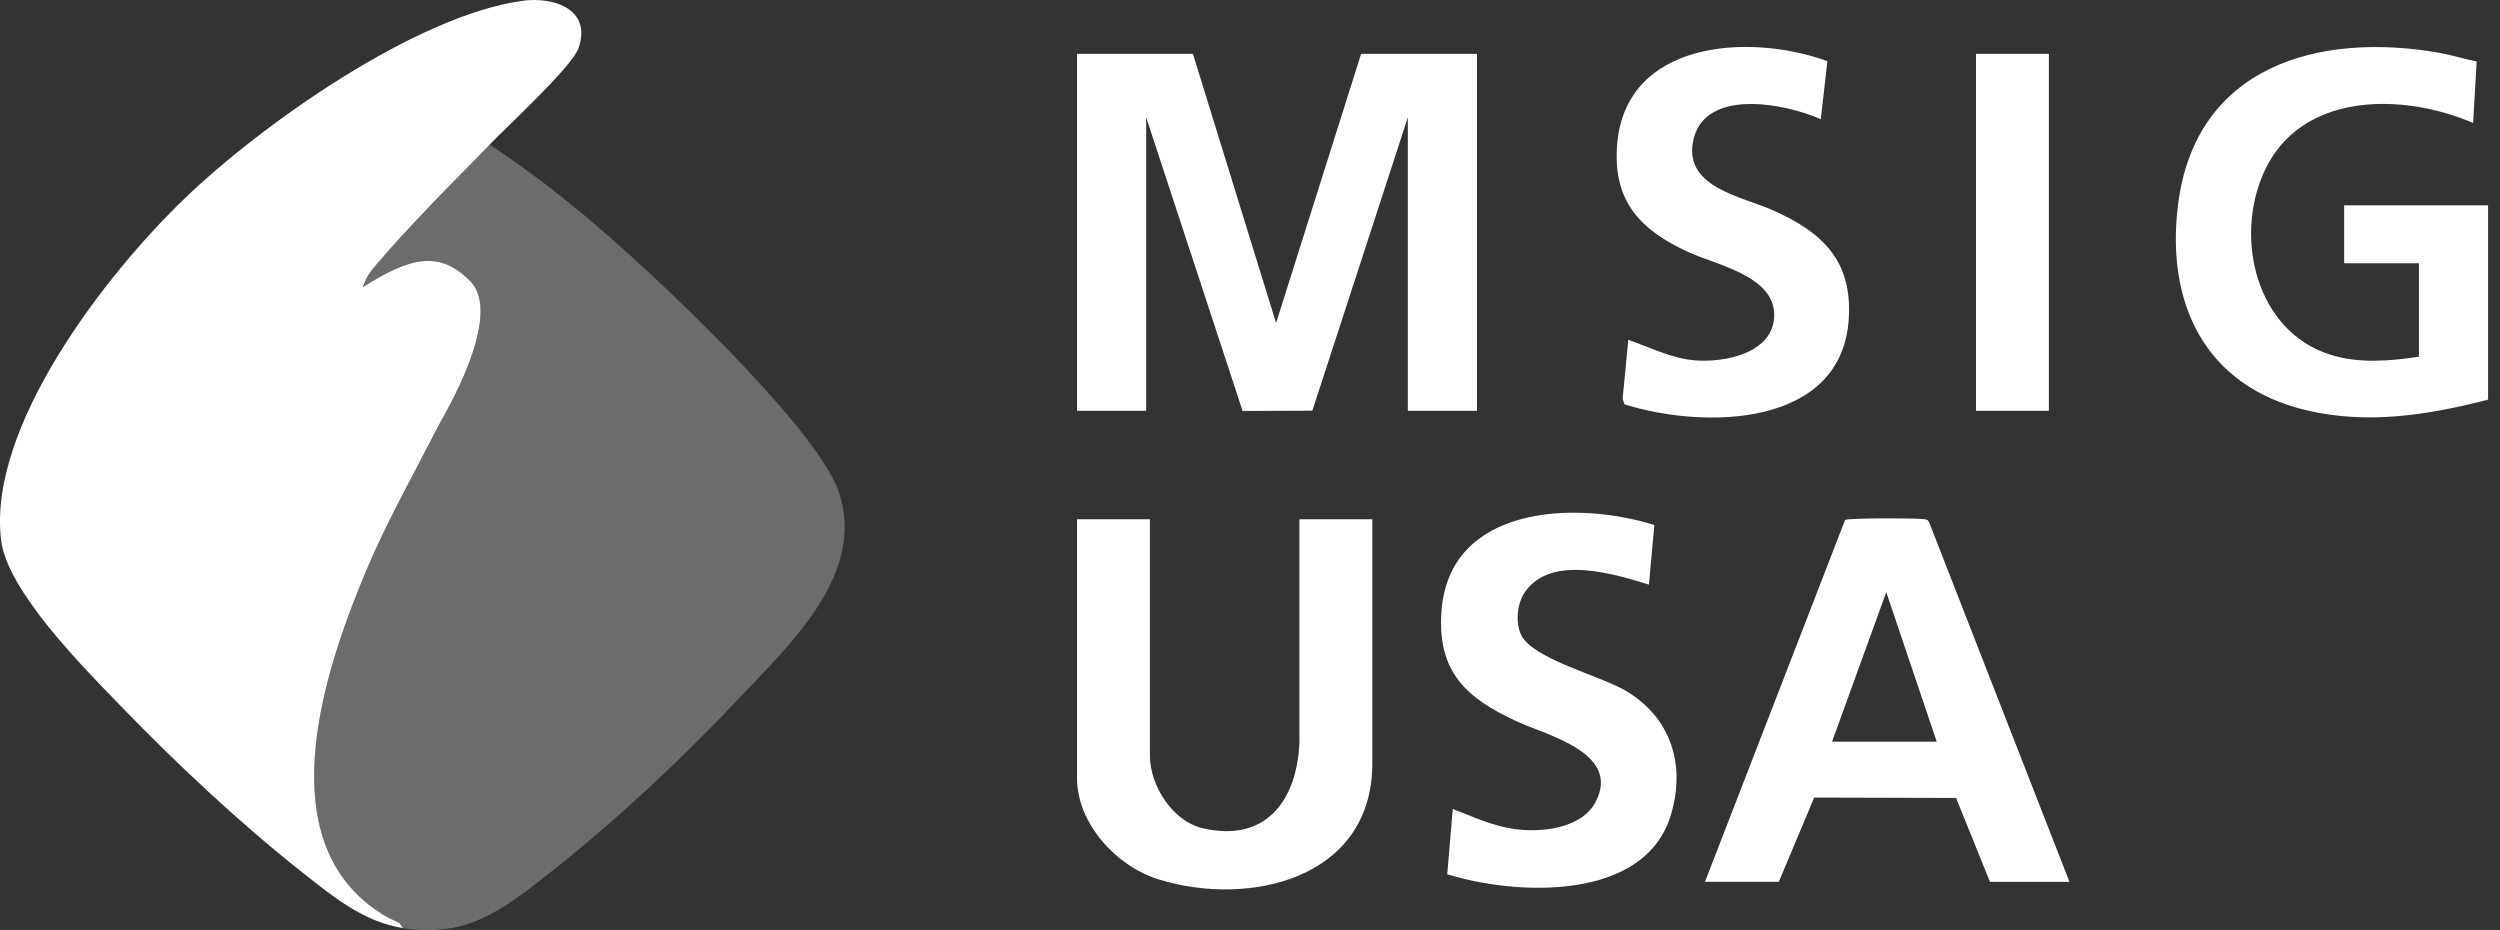
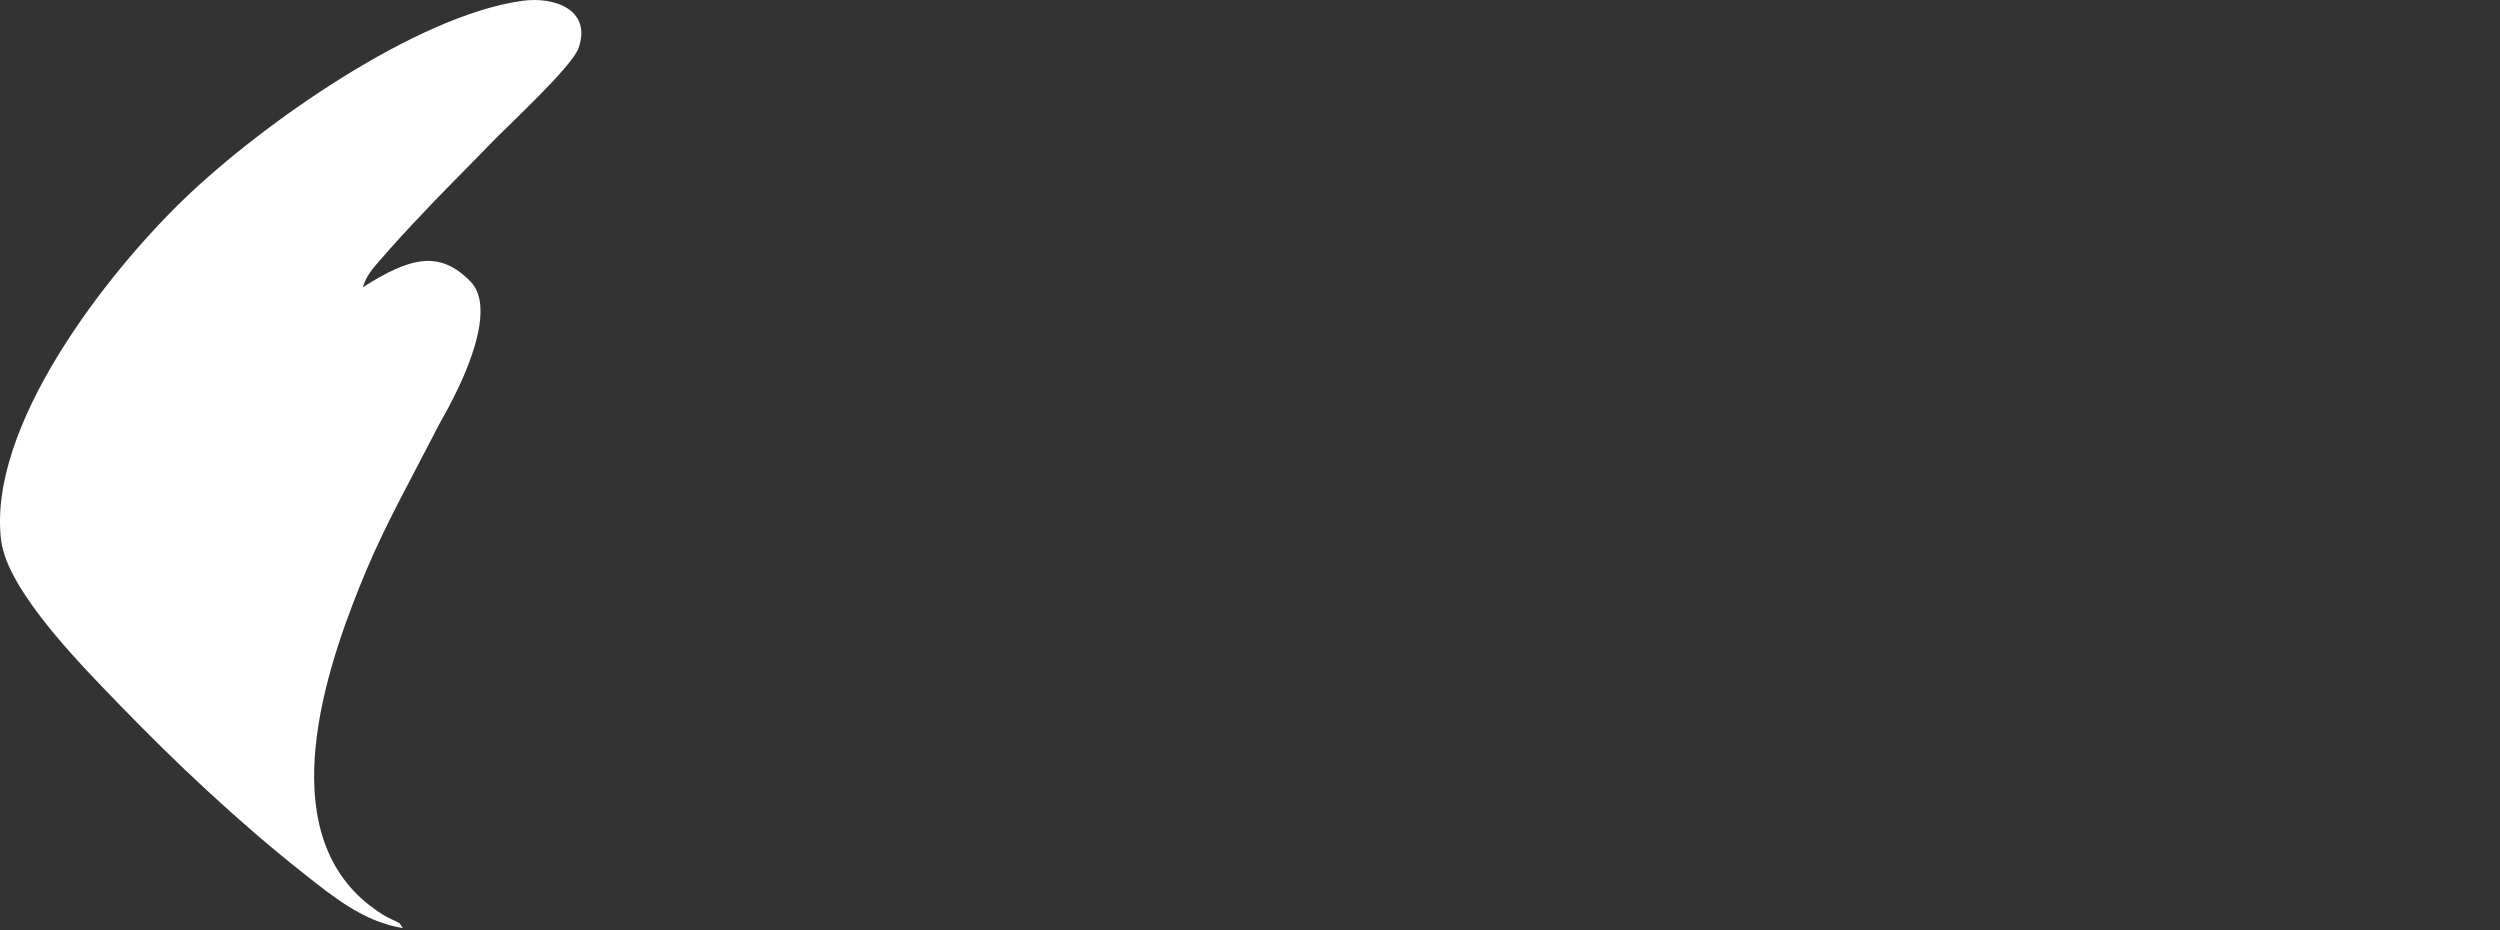
<svg xmlns="http://www.w3.org/2000/svg" width="172" height="64" viewBox="0 0 172 64" fill="none">
  <rect x="0" y="0" width="172" height="64" fill="#333333" stroke="none" />
-   <path d="M79.115 51.992C79.115 54.052 80.671 56.498 82.743 56.982C87.072 57.989 89.224 55.105 89.401 51.092V35.726H94.416V52.635C94.333 60.45 85.994 62.431 79.731 60.508C76.844 59.624 74.101 56.691 74.101 53.538V35.726H79.115V51.992ZM99.171 42.085C99.685 34.746 108.398 34.425 113.82 36.121L113.446 40.223C110.991 39.464 106.684 38.145 104.905 40.747C104.37 41.531 104.253 42.822 104.654 43.682C105.414 45.32 110.133 46.502 111.863 47.531C114.977 49.383 115.988 52.631 114.956 56.069C113.168 62.033 104.311 61.623 99.572 60.147L99.948 55.656C101.341 56.186 102.664 56.823 104.161 57.034C106.01 57.297 108.823 57.031 109.791 55.148C111.521 51.79 106.427 50.587 104.36 49.635C100.883 48.033 98.88 46.233 99.171 42.085ZM126.94 35.778C127.164 35.628 131.727 35.647 132.288 35.711C132.472 35.732 132.628 35.723 132.72 35.922L142.376 60.665V60.671H136.911L134.578 54.9L124.818 54.872L122.382 60.668H117.303L126.94 35.778ZM126.046 51.027H133.247L129.775 40.741L126.046 51.027ZM111.25 10.062C111.749 2.77 120.352 2.25 125.725 4.209L125.269 8.202C122.747 7.076 117.058 5.998 116.458 9.869C115.987 12.93 119.887 13.528 122.015 14.483C125.367 15.986 127.436 17.915 127.197 21.897C126.744 29.459 117.202 29.529 111.768 27.818L111.636 27.435L112.028 23.38C113.528 23.9 114.98 24.653 116.593 24.791C118.641 24.965 122.082 24.307 122.066 21.64C122.051 18.974 118.044 18.211 116.183 17.354C112.91 15.851 110.987 13.919 111.25 10.062ZM149.85 14.073C151.041 4.57 159.484 2.164 167.839 3.636C168.702 3.79 169.538 4.062 170.395 4.23L170.15 8.462C165.28 6.358 158.235 6.312 155.749 11.869C153.716 16.406 155.226 22.789 160.323 24.402C162.292 25.023 164.416 24.849 166.421 24.54V18.111H161.278V14.125H171.179V27.495C167.07 28.56 162.87 29.221 158.682 28.226C151.723 26.573 148.992 20.906 149.85 14.073ZM87.795 22.222L93.644 3.704H101.617V28.265H96.859V8.076L90.29 28.254L85.492 28.275L78.858 8.076V28.265H74.101V3.704H82.072L87.795 22.222ZM140.963 3.704V28.265H135.948V3.704H140.963ZM125.271 8.204H125.269V8.202C125.27 8.202 125.27 8.203 125.271 8.204Z" fill="white" />
-   <path opacity="0.4" d="M57.752 33.954C56.594 30.36 49.149 23.04 46.201 20.217C42.316 16.498 38.18 12.894 33.683 9.952C33.422 10.222 30.869 9.101 30.63 9.346C29.348 10.669 28.062 11.964 26.804 13.28C26.283 13.843 25.729 14.459 25.108 15.181C24.578 15.793 25.212 18.944 24.954 19.773C28.285 17.646 30.266 17.238 32.357 19.363C33.713 20.741 32.908 23.729 31.598 26.548C31.582 26.579 31.567 26.609 31.552 26.64C31.16 27.479 30.722 28.302 30.288 29.059C30.214 29.199 30.137 29.343 30.067 29.481C28.478 32.585 26.556 36.02 25.221 39.195C22.683 45.238 18.847 55.999 24.645 61.62C25.172 62.125 25.753 62.575 26.393 62.97C26.764 63.197 27.156 63.328 27.477 63.518C27.551 63.561 27.618 63.824 27.771 63.867C32.088 64.531 34.558 62.618 37.715 60.138C42.2 56.614 46.844 52.301 50.753 48.144C54.286 44.39 59.552 39.559 57.749 33.954H57.752Z" fill="white" fill-opacity="0.7" />
  <path d="M35.921 0.058C28.595 1.086 18.005 8.553 12.691 13.666C7.339 18.812 -0.902 29.368 0.08 37.193C0.521 40.695 5.772 45.951 8.258 48.523C12.084 52.481 16.462 56.596 20.782 60.006C22.907 61.684 25.01 63.435 27.774 63.861C27.621 63.818 27.554 63.558 27.48 63.512C27.159 63.322 26.767 63.193 26.397 62.964C25.735 62.557 25.157 62.107 24.649 61.614C18.85 55.996 22.686 45.232 25.224 39.189C26.556 36.014 28.479 32.579 30.07 29.475C30.141 29.334 30.214 29.193 30.291 29.052C30.726 28.293 31.16 27.473 31.555 26.634C31.57 26.603 31.586 26.573 31.601 26.542C32.908 23.722 33.717 20.734 32.36 19.357C30.269 17.232 28.289 17.639 24.958 19.767C25.212 18.937 25.656 18.469 26.185 17.857C27.131 16.758 28.114 15.698 29.115 14.651C30.38 13.289 31.466 12.233 32.942 10.717C33.19 10.46 33.438 10.206 33.686 9.949C34.92 8.663 39.368 4.582 39.809 3.3C40.727 0.621 38.079 -0.245 35.927 0.058H35.921Z" fill="white" />
</svg>